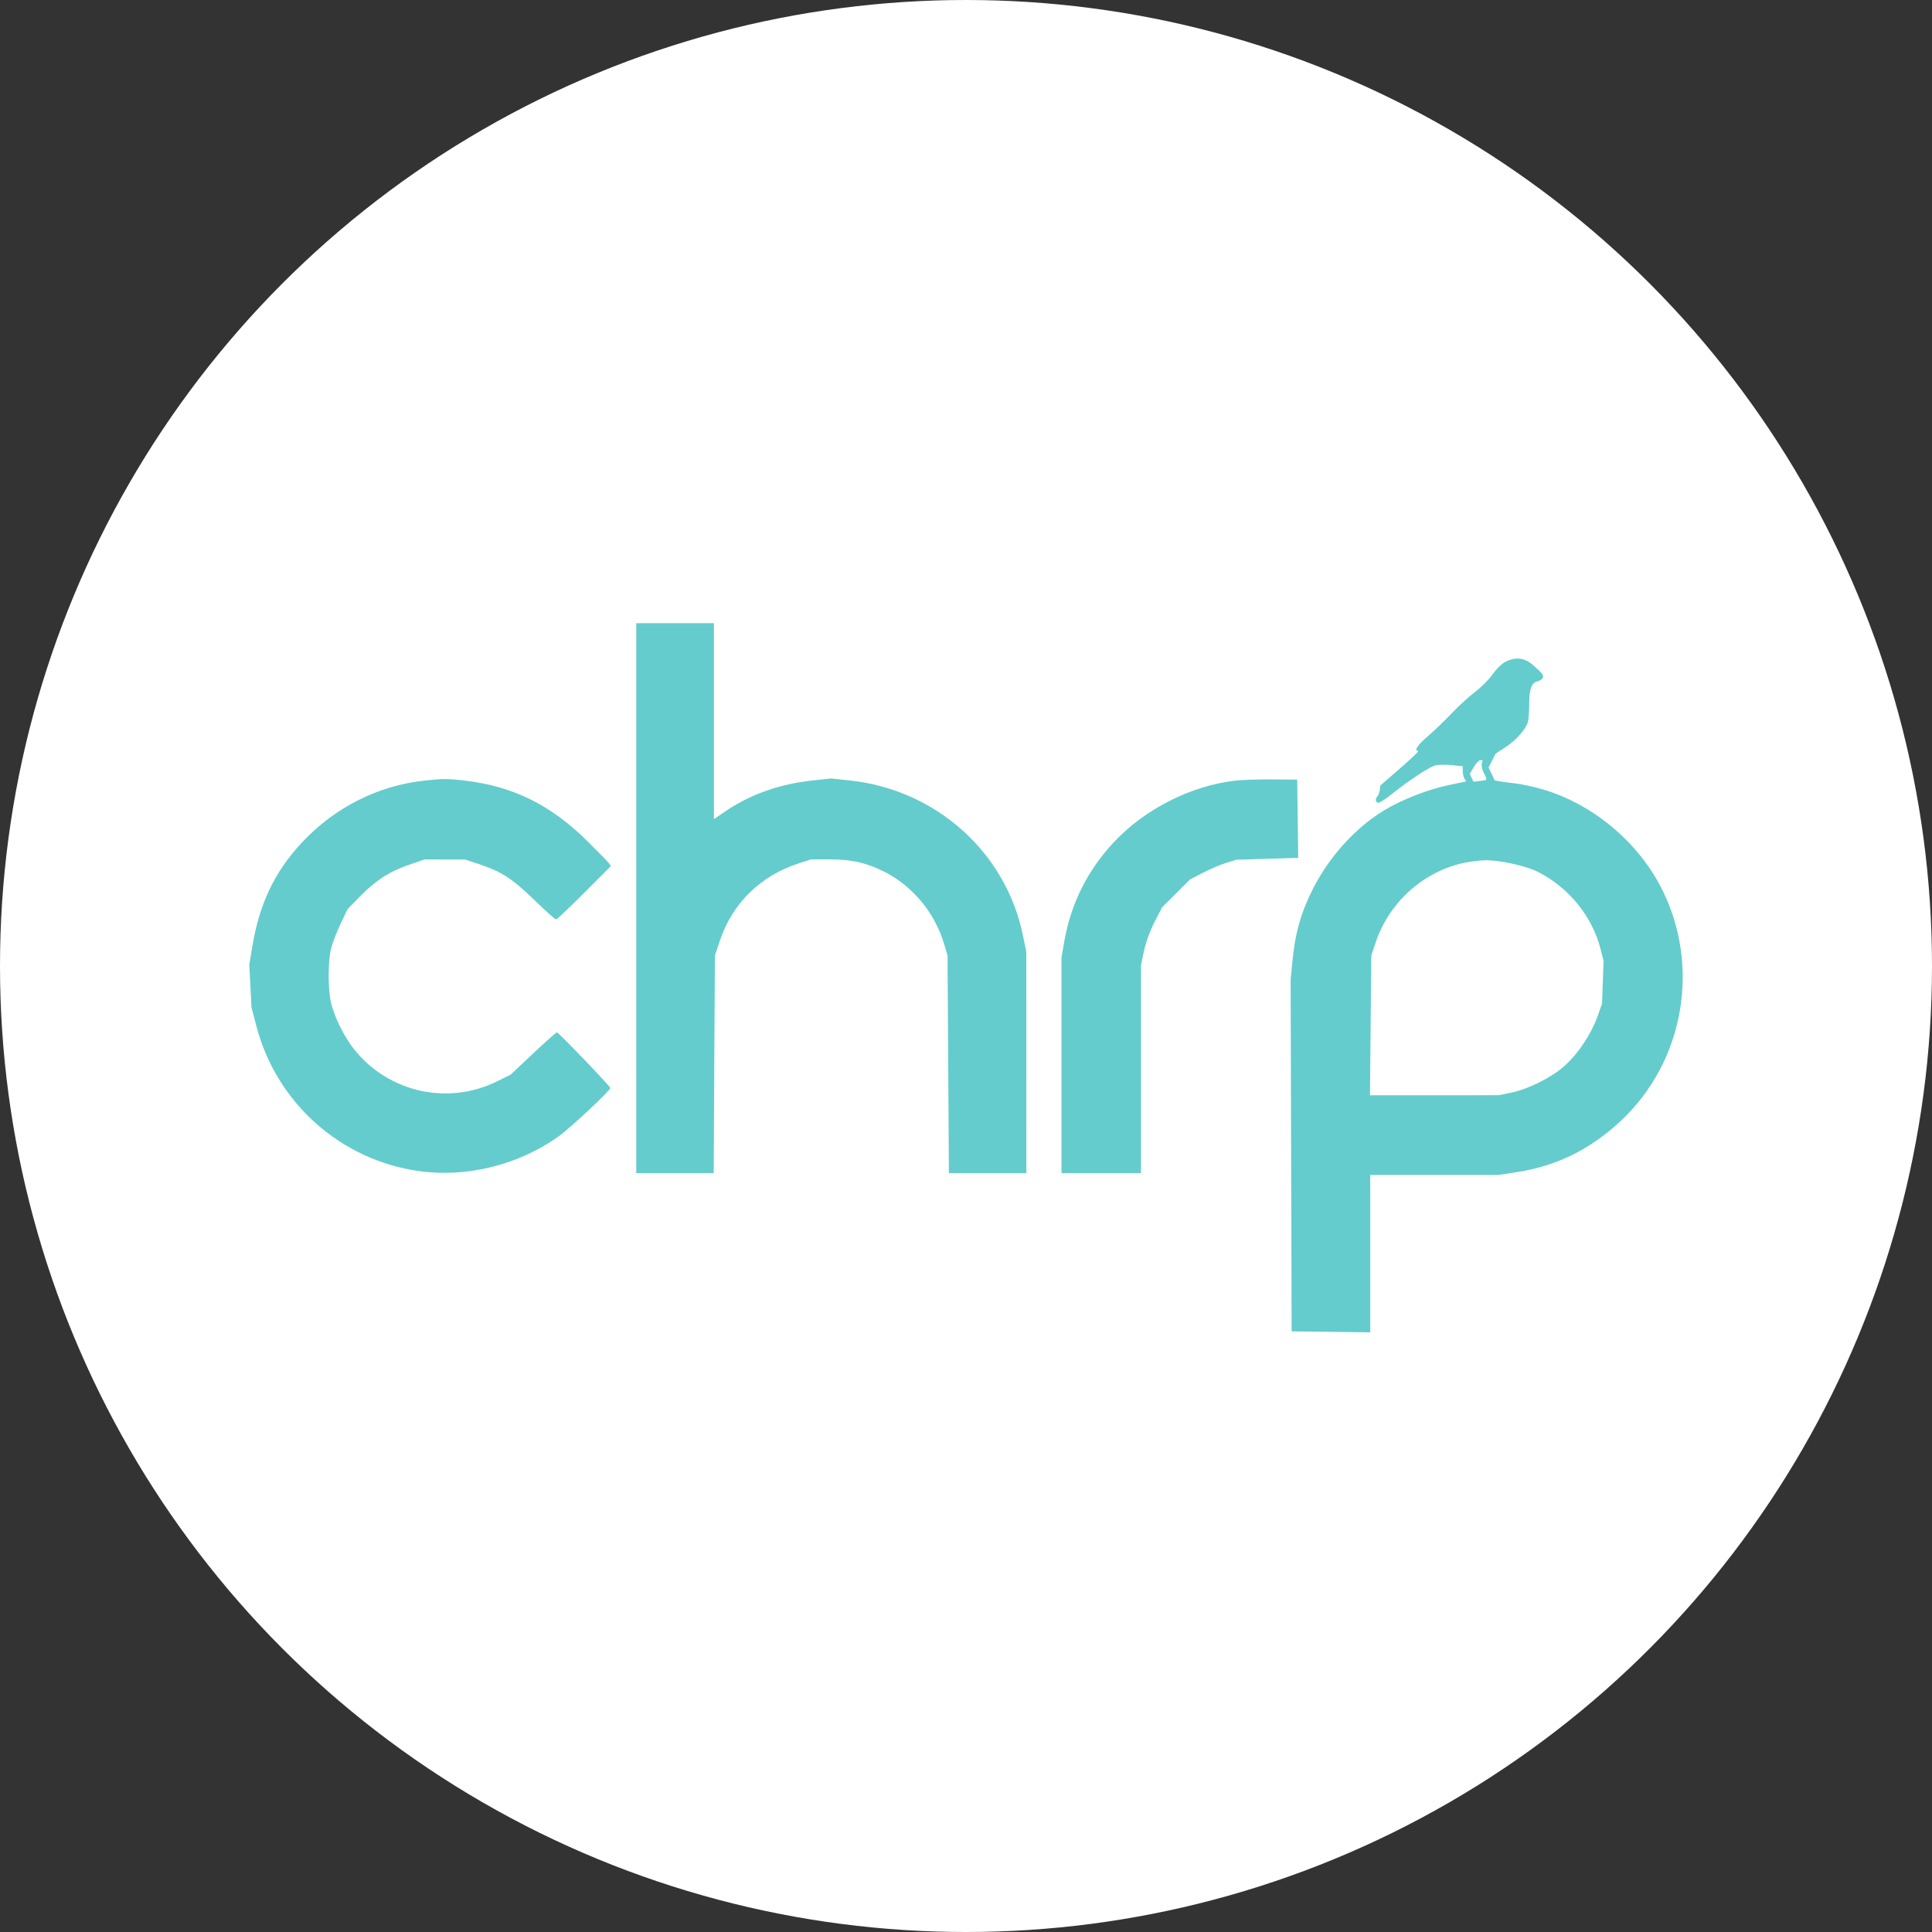
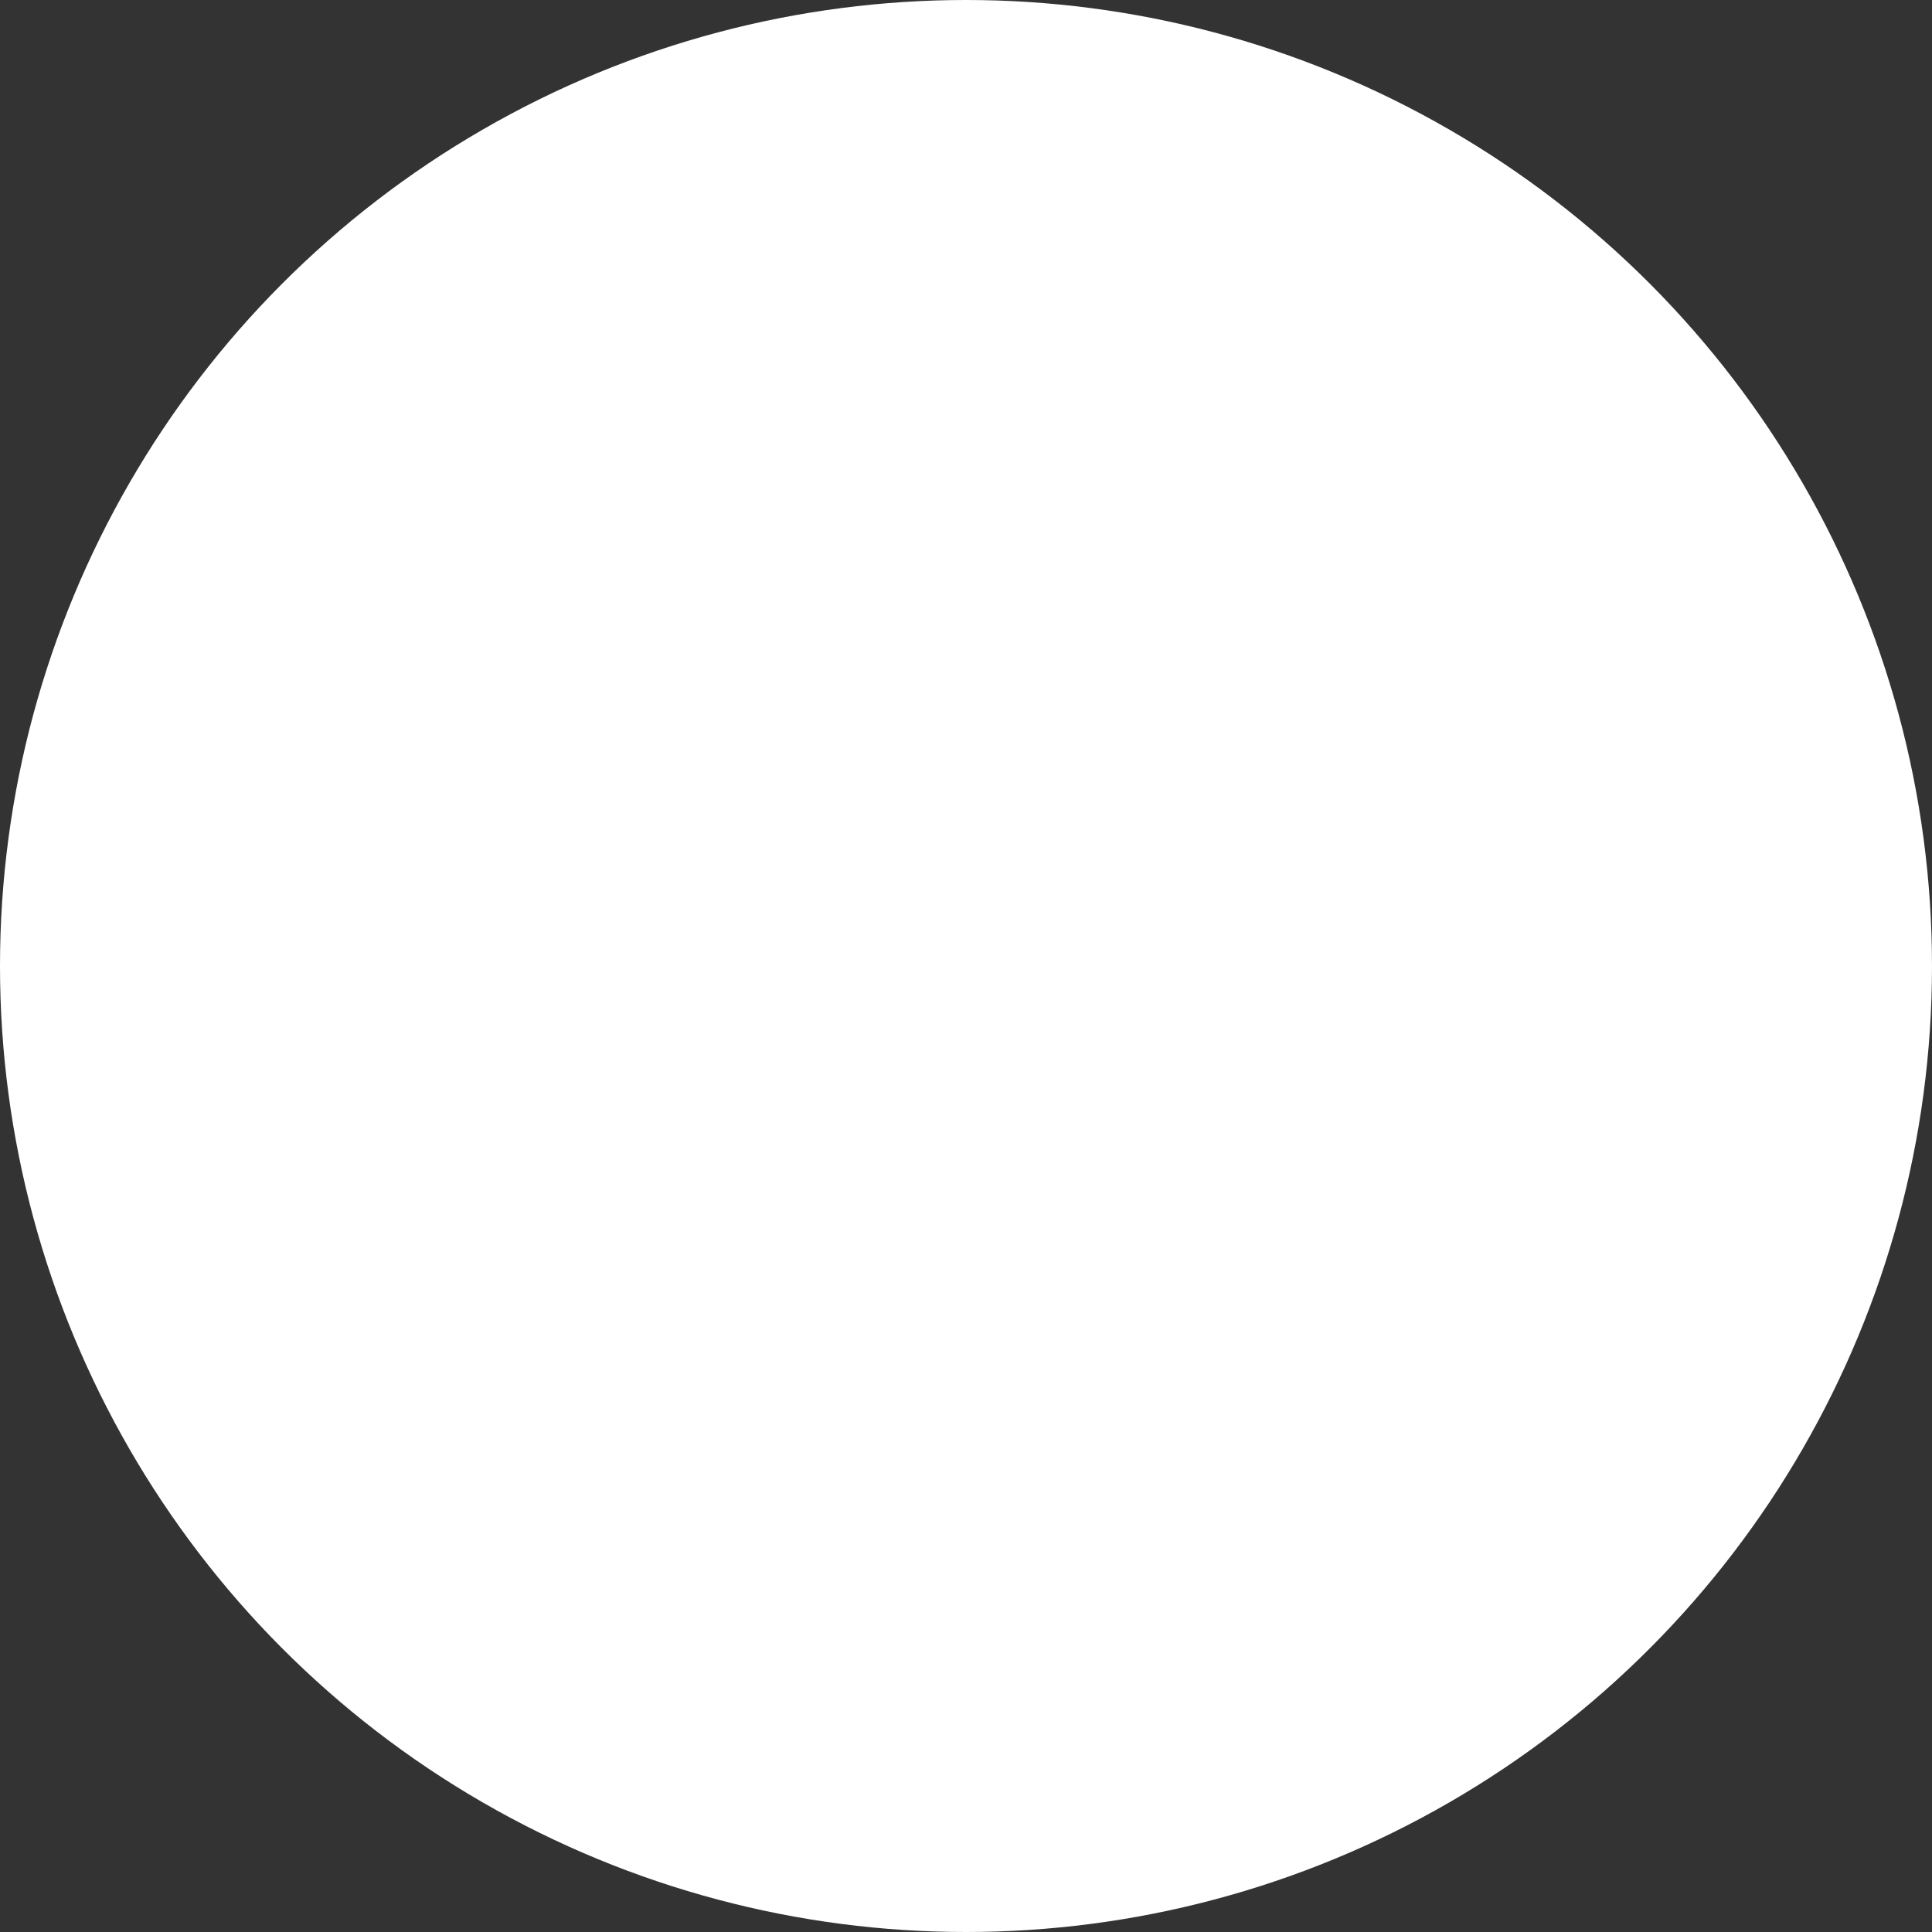
<svg xmlns="http://www.w3.org/2000/svg" width="150" height="150" viewBox="0 0 150 150" fill="none">
  <rect x="0" y="0" width="150" height="150" fill="#333333" stroke="none" />
  <circle cx="75" cy="75" r="75" fill="white" />
-   <path fill-rule="evenodd" clip-rule="evenodd" d="M49.398 69.73V91.076H52.404H55.41L55.457 82.631L55.505 74.186L55.901 73.005C56.861 70.144 59.034 68.007 61.958 67.051L62.963 66.722L64.398 66.723C66.007 66.724 66.998 66.923 68.294 67.505C70.683 68.578 72.549 70.742 73.312 73.323L73.567 74.186L73.619 82.631L73.671 91.076H76.679H79.686L79.684 82.487L79.682 73.898L79.415 72.601C78.088 66.164 72.675 61.318 66.01 60.599L64.52 60.438L63.045 60.601C60.527 60.878 58.282 61.668 56.395 62.941L55.427 63.595V55.989V48.384H52.412H49.398V69.73ZM116.859 51.396C116.58 51.544 116.138 51.978 115.877 52.361C115.616 52.745 115.016 53.349 114.543 53.704C114.071 54.059 113.253 54.806 112.726 55.364C112.199 55.923 111.364 56.725 110.871 57.147C110.05 57.849 109.754 58.302 110.116 58.302C110.195 58.302 109.565 58.905 108.717 59.643L107.174 60.983L107.126 61.332C107.1 61.523 107.019 61.741 106.947 61.817C106.748 62.024 106.79 62.327 107.018 62.327C107.129 62.327 107.565 62.049 107.986 61.709C109.377 60.588 111.043 59.496 111.494 59.409C111.738 59.363 112.304 59.362 112.75 59.408L113.562 59.492L113.564 59.867C113.565 60.074 113.627 60.339 113.701 60.456L113.836 60.67L112.371 60.979C110.844 61.301 108.781 62.114 107.47 62.91C105.191 64.292 103.125 66.594 101.863 69.155C100.977 70.954 100.559 72.451 100.35 74.577L100.205 76.054L100.244 89.71L100.284 103.366L103.334 103.404L106.385 103.443V97.331V91.219L111.373 91.218L116.361 91.218L117.725 91.011C120.812 90.542 123.405 89.277 125.778 87.082C130.789 82.445 132.094 74.896 128.932 68.838C127.06 65.252 123.576 62.389 119.726 61.271C119.058 61.077 118.124 60.876 117.652 60.823C117.179 60.771 116.625 60.697 116.421 60.659L116.049 60.59L115.81 60.087L115.571 59.585L115.845 59.049L116.118 58.513L116.844 58.041C117.746 57.456 118.524 56.562 118.641 55.978C118.69 55.734 118.73 55.127 118.73 54.628C118.73 53.497 118.905 53.017 119.36 52.903C119.555 52.854 119.749 52.721 119.793 52.608C119.863 52.423 119.737 52.264 119.017 51.631C118.359 51.054 117.651 50.977 116.859 51.396ZM114.427 59.551L114.114 60.081L114.253 60.386L114.393 60.691L114.91 60.631C115.508 60.561 115.499 60.581 115.2 60.003C115.075 59.761 115.005 59.44 115.043 59.291L115.114 59.021H114.926C114.823 59.021 114.598 59.259 114.427 59.551ZM32.962 60.605C29.354 60.99 25.983 62.693 23.442 65.413C21.34 67.662 20.148 70.145 19.604 73.403L19.356 74.888L19.441 76.549L19.526 78.21L19.901 79.648C21.458 85.627 26.443 90.075 32.541 90.924C36.257 91.442 40.244 90.452 43.355 88.24C44.24 87.611 47.388 84.67 47.388 84.472C47.388 84.343 43.362 80.151 43.238 80.151C43.18 80.151 42.347 80.891 41.387 81.795L39.641 83.439L38.598 83.953C34.816 85.817 30.301 84.85 27.597 81.597C26.779 80.612 25.98 79.034 25.701 77.851C25.458 76.82 25.455 74.682 25.696 73.683C25.8 73.248 26.133 72.374 26.434 71.742L26.982 70.592L27.933 69.614C29.14 68.374 30.247 67.658 31.763 67.139L32.962 66.728L34.541 66.731L36.12 66.733L37.268 67.119C38.965 67.688 39.766 68.213 41.489 69.88C42.344 70.706 43.101 71.383 43.172 71.383C43.243 71.383 44.232 70.449 45.369 69.308L47.438 67.232L47.234 66.973C47.121 66.83 46.383 66.075 45.594 65.296C42.731 62.469 39.81 61.033 36.048 60.601C34.706 60.447 34.437 60.447 32.962 60.605ZM95.972 60.602C92.519 60.974 88.875 62.812 86.475 65.391C84.415 67.604 83.148 70.147 82.627 73.112L82.413 74.329L82.413 82.703L82.413 91.076H85.499H88.585V83.02V74.964L88.813 73.856C88.946 73.211 89.287 72.268 89.631 71.598L90.221 70.448L91.305 69.364L92.389 68.28L93.394 67.761C93.947 67.475 94.754 67.132 95.188 66.997L95.978 66.751L98.385 66.677L100.792 66.602L100.754 63.566L100.715 60.53L98.849 60.512C97.822 60.502 96.528 60.542 95.972 60.602ZM113.306 67.073C110.265 67.871 107.795 70.196 106.796 73.2L106.468 74.186L106.417 79.612L106.366 85.038L111.364 85.036L116.361 85.033L117.366 84.823C118.7 84.543 120.477 83.646 121.485 82.743C122.515 81.821 123.538 80.288 124.015 78.954L124.384 77.923L124.442 76.258L124.5 74.593L124.267 73.681C123.615 71.132 121.784 68.886 119.376 67.68C118.459 67.222 116.478 66.782 115.365 66.791C114.808 66.795 113.881 66.922 113.306 67.073Z" fill="#64CCCC" />
</svg>